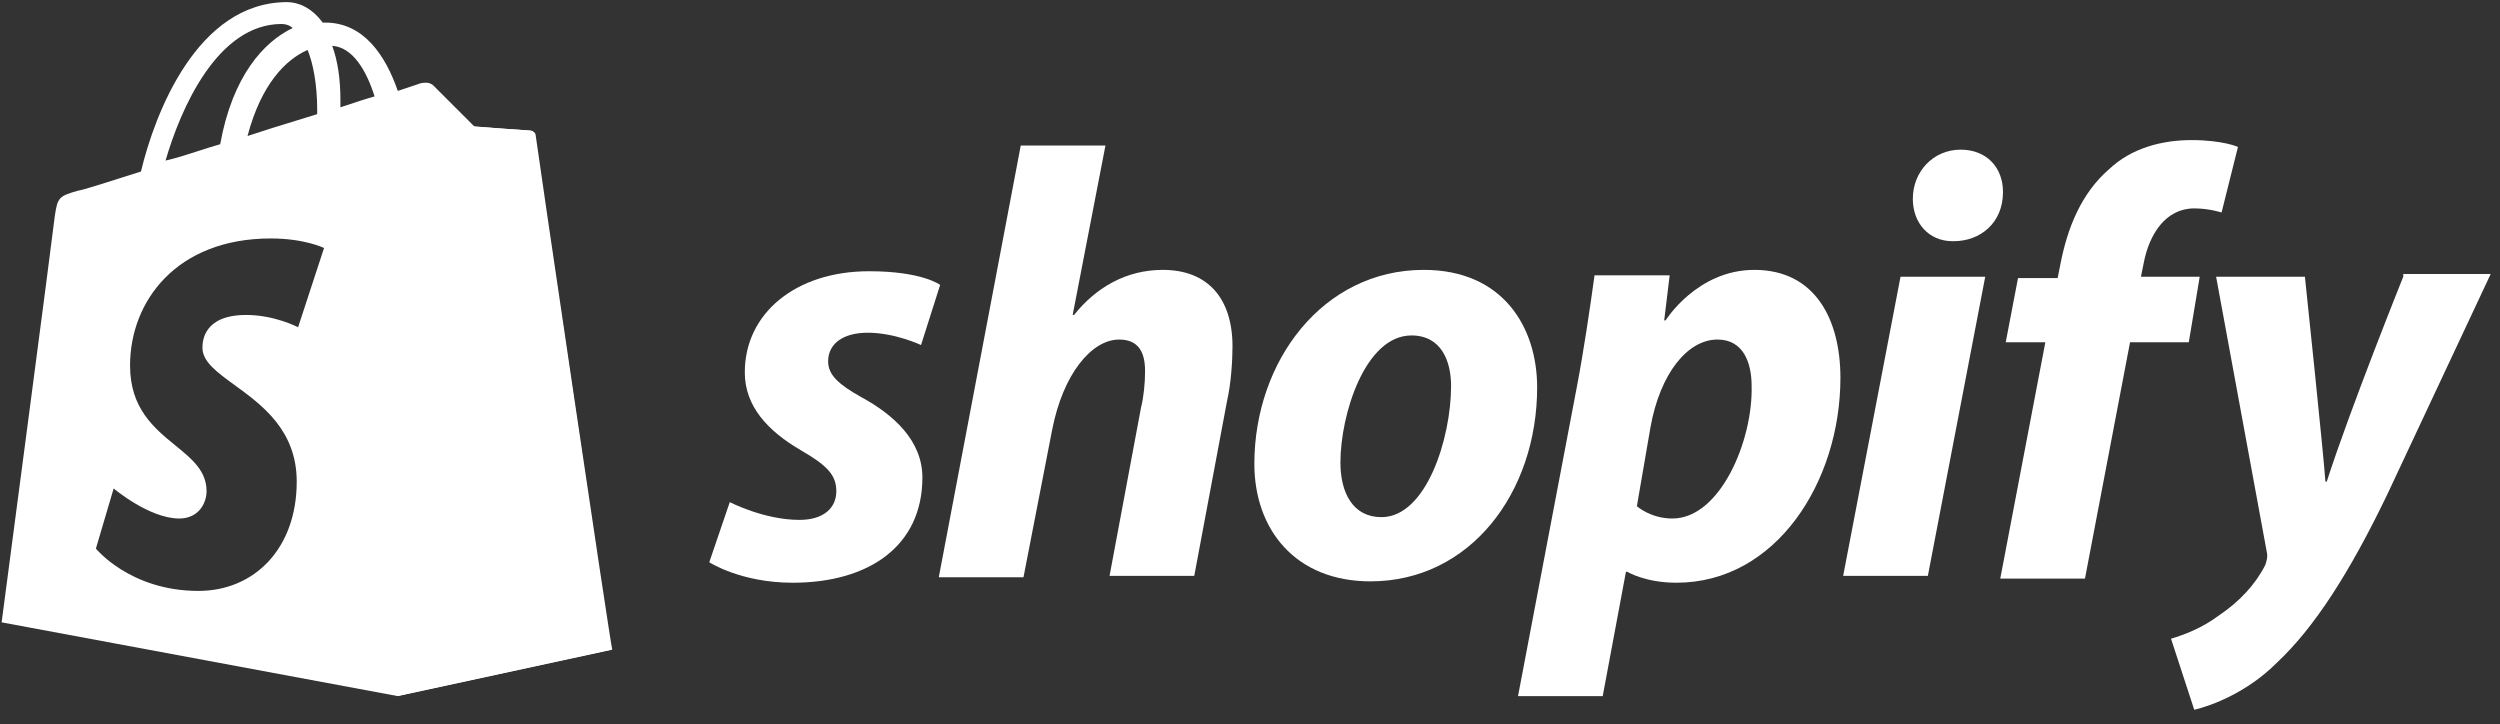
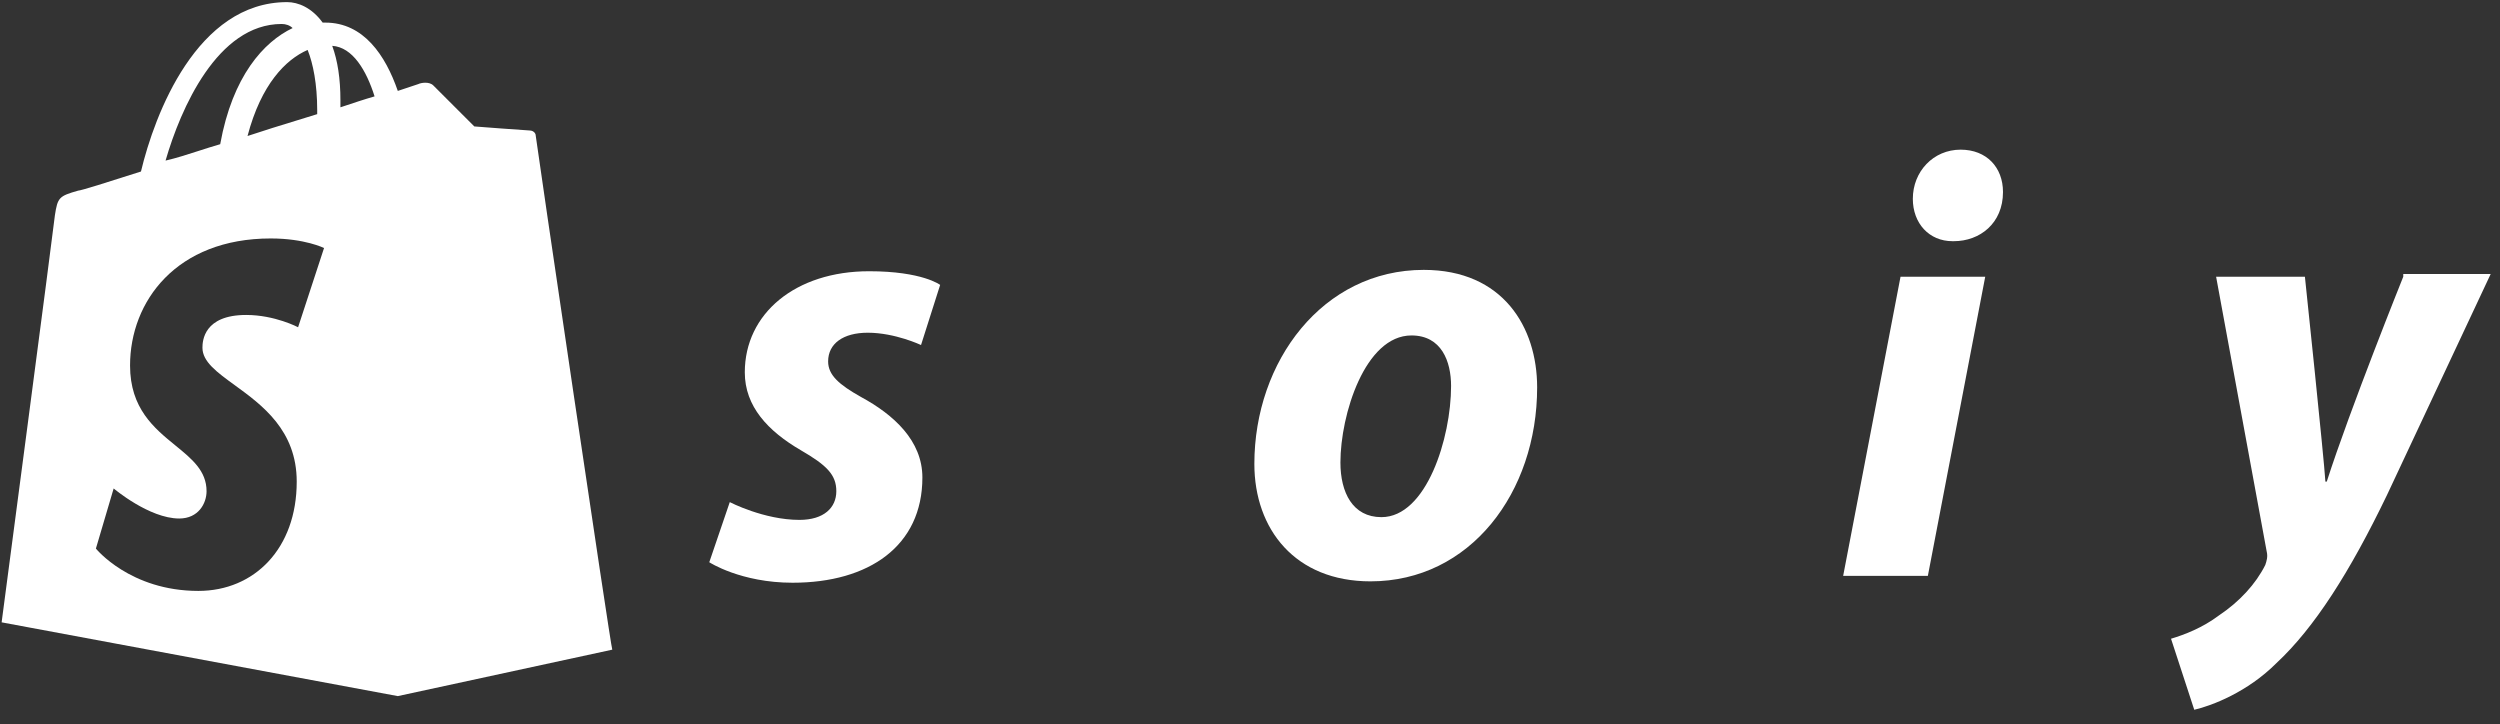
<svg xmlns="http://www.w3.org/2000/svg" width="183" height="53" viewBox="0 0 183 53" fill="none">
  <rect x="0" y="0" width="183" height="53" fill="#333333" stroke="none" />
  <g clip-path="url(#clip0_1960_25983)">
-     <path d="M38.719 9.555C38.52 9.555 34.62 9.255 34.62 9.255C34.62 9.255 31.919 6.555 31.619 6.255C31.52 6.155 31.32 6.055 31.22 6.055L29.02 50.955L44.719 47.555C44.719 47.555 39.219 10.255 39.12 9.955C39.12 9.655 38.919 9.555 38.719 9.555Z" fill="white" />
    <path fill-rule="evenodd" clip-rule="evenodd" d="M38.819 9.555C38.919 9.555 39.219 9.655 39.219 9.955C39.219 10.155 44.719 47.455 44.819 47.555L29.119 50.955L0.119 45.555C0.119 45.555 3.919 16.755 4.019 15.755C4.219 14.455 4.319 14.355 5.719 13.955C5.919 13.955 7.819 13.355 10.319 12.555C11.319 8.355 14.419 0.155 21.019 0.155C21.819 0.155 22.819 0.555 23.619 1.655H23.819C26.619 1.655 28.219 4.055 29.119 6.655L30.619 6.155C30.819 6.055 31.419 5.955 31.719 6.255L34.719 9.255C34.719 9.255 38.619 9.555 38.819 9.555ZM24.919 7.855C25.819 7.555 26.719 7.255 27.419 7.055C26.819 5.155 25.819 3.455 24.319 3.355C24.719 4.455 24.919 5.755 24.919 7.355V7.855ZM23.219 8.055C23.219 6.155 22.919 4.655 22.519 3.655C20.919 4.355 19.119 6.155 18.119 9.955C19.367 9.539 20.567 9.171 21.719 8.818C22.229 8.662 22.729 8.509 23.219 8.355V8.055ZM21.419 2.055C21.219 1.855 20.919 1.755 20.619 1.755C15.919 1.755 13.219 7.955 12.119 11.755C12.902 11.575 13.684 11.322 14.488 11.062C15.02 10.89 15.562 10.715 16.119 10.555C17.019 5.555 19.319 3.055 21.419 2.055ZM21.82 23.955L23.72 18.155C23.72 18.155 22.32 17.455 19.82 17.455C12.919 17.455 9.52 22.055 9.52 26.755C9.52 29.903 11.289 31.344 12.838 32.607C14.046 33.591 15.12 34.466 15.12 35.955C15.12 36.855 14.52 37.955 13.12 37.955C10.919 37.955 8.32 35.755 8.32 35.755L7.02 40.155C7.02 40.155 9.52 43.255 14.52 43.255C18.619 43.255 21.72 40.155 21.72 35.255C21.72 31.492 19.178 29.645 17.18 28.192C15.886 27.252 14.819 26.477 14.819 25.455C14.819 24.955 14.919 23.055 18.02 23.055C20.119 23.055 21.82 23.955 21.82 23.955Z" fill="white" />
    <path d="M63.019 29.055C61.419 28.155 60.619 27.456 60.619 26.456C60.619 25.155 61.719 24.355 63.519 24.355C65.519 24.355 67.419 25.256 67.419 25.256L68.819 20.855C68.819 20.855 67.519 19.855 63.619 19.855C58.219 19.855 54.519 22.956 54.519 27.256C54.519 29.756 56.219 31.555 58.619 32.956C60.519 34.056 61.219 34.755 61.219 35.956C61.219 37.156 60.319 38.056 58.519 38.056C55.919 38.056 53.419 36.755 53.419 36.755L51.919 41.156C51.919 41.156 54.219 42.656 58.019 42.656C63.619 42.656 67.519 39.956 67.519 34.956C67.519 32.255 65.419 30.355 63.019 29.055Z" fill="white" />
-     <path d="M85.119 19.755C82.419 19.755 80.219 21.055 78.619 23.055H78.519L80.919 10.655H74.719L68.719 42.255H74.919L77.019 31.455C77.819 27.355 79.919 24.855 81.919 24.855C83.319 24.855 83.819 25.755 83.819 27.155C83.819 28.055 83.719 29.055 83.519 29.855L81.219 42.155H87.419L89.819 29.355C90.119 28.055 90.219 26.355 90.219 25.355C90.219 21.855 88.419 19.755 85.119 19.755Z" fill="white" />
-     <path d="M104.219 19.755C96.819 19.755 91.819 26.455 91.819 33.955C91.819 38.755 94.819 42.555 100.319 42.555C107.619 42.555 112.519 36.055 112.519 28.355C112.519 23.955 110.019 19.755 104.219 19.755ZM101.119 37.855C99.019 37.855 98.119 36.055 98.119 33.855C98.119 30.355 99.919 24.555 103.319 24.555C105.519 24.555 106.219 26.455 106.219 28.255C106.219 32.055 104.419 37.855 101.119 37.855Z" fill="white" />
-     <path d="M128.419 19.755C124.219 19.755 121.919 23.455 121.919 23.455H121.819L122.219 20.155H116.719C116.419 22.355 115.919 25.755 115.419 28.355L111.119 50.955H117.319L119.019 41.855H119.119C119.119 41.855 120.419 42.655 122.719 42.655C130.019 42.655 134.719 35.255 134.719 27.655C134.719 23.455 132.919 19.755 128.419 19.755ZM122.419 37.955C120.819 37.955 119.819 37.055 119.819 37.055L120.819 31.255C121.519 27.355 123.519 24.855 125.719 24.855C127.619 24.855 128.219 26.555 128.219 28.255C128.319 32.255 125.919 37.955 122.419 37.955Z" fill="white" />
+     <path d="M104.219 19.755C96.819 19.755 91.819 26.455 91.819 33.955C91.819 38.755 94.819 42.555 100.319 42.555C107.619 42.555 112.519 36.055 112.519 28.355C112.519 23.955 110.019 19.755 104.219 19.755M101.119 37.855C99.019 37.855 98.119 36.055 98.119 33.855C98.119 30.355 99.919 24.555 103.319 24.555C105.519 24.555 106.219 26.455 106.219 28.255C106.219 32.055 104.419 37.855 101.119 37.855Z" fill="white" />
    <path d="M143.519 10.955C141.519 10.955 140.019 12.555 140.019 14.555C140.019 16.355 141.219 17.655 142.919 17.655H143.019C144.919 17.655 146.619 16.355 146.619 14.055C146.619 12.255 145.419 10.955 143.519 10.955Z" fill="white" />
    <path d="M134.919 42.155H141.119L145.319 20.255H139.119L134.919 42.155Z" fill="white" />
-     <path d="M161.019 20.255H156.719L156.919 19.255C157.319 17.155 158.519 15.255 160.619 15.255C161.719 15.255 162.619 15.555 162.619 15.555L163.819 10.755C163.819 10.755 162.719 10.255 160.419 10.255C158.219 10.255 156.019 10.855 154.419 12.355C152.319 14.155 151.319 16.755 150.819 19.355L150.619 20.355H147.719L146.819 25.055H149.719L146.419 42.355H152.619L155.919 25.055H160.219L161.019 20.255Z" fill="white" />
    <path d="M175.919 20.255C175.919 20.255 172.019 29.955 170.319 35.255H170.219C170.119 33.555 168.719 20.255 168.719 20.255H162.219L165.919 40.355C166.019 40.755 165.919 41.055 165.819 41.355C165.119 42.755 163.919 44.055 162.419 45.055C161.219 45.955 159.919 46.455 158.919 46.755L160.619 51.955C161.919 51.655 164.519 50.655 166.619 48.555C169.419 45.955 172.019 41.855 174.719 36.255L182.319 20.055H175.919V20.255Z" fill="white" />
  </g>
  <defs>
    <clipPath id="clip0_1960_25983">
      <rect width="183" height="52" fill="white" transform="translate(0 0.025)" />
    </clipPath>
  </defs>
</svg>